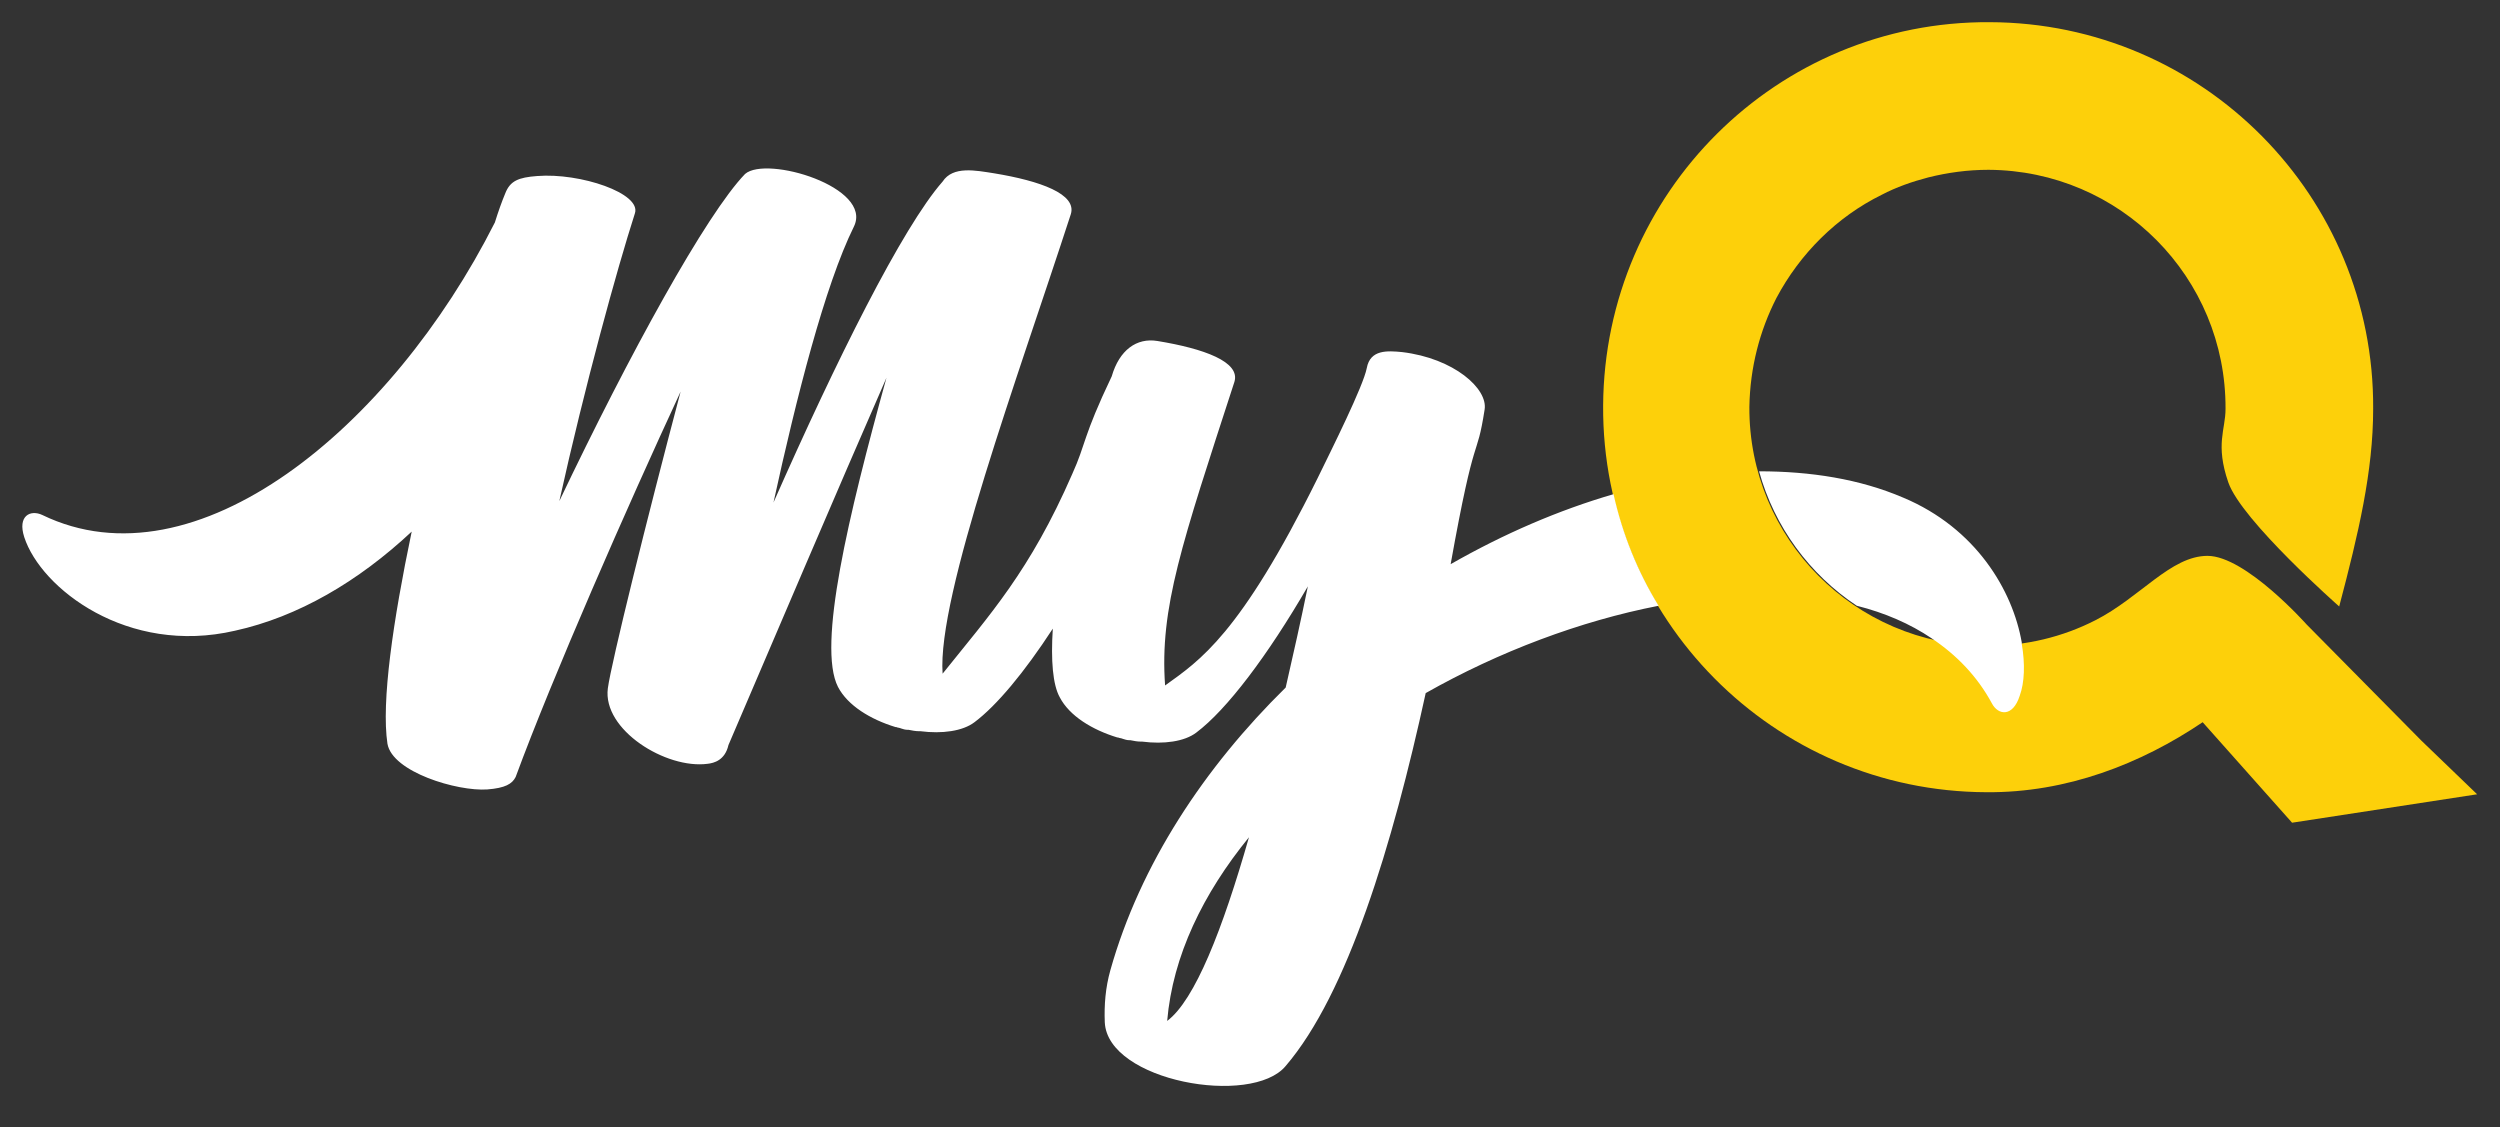
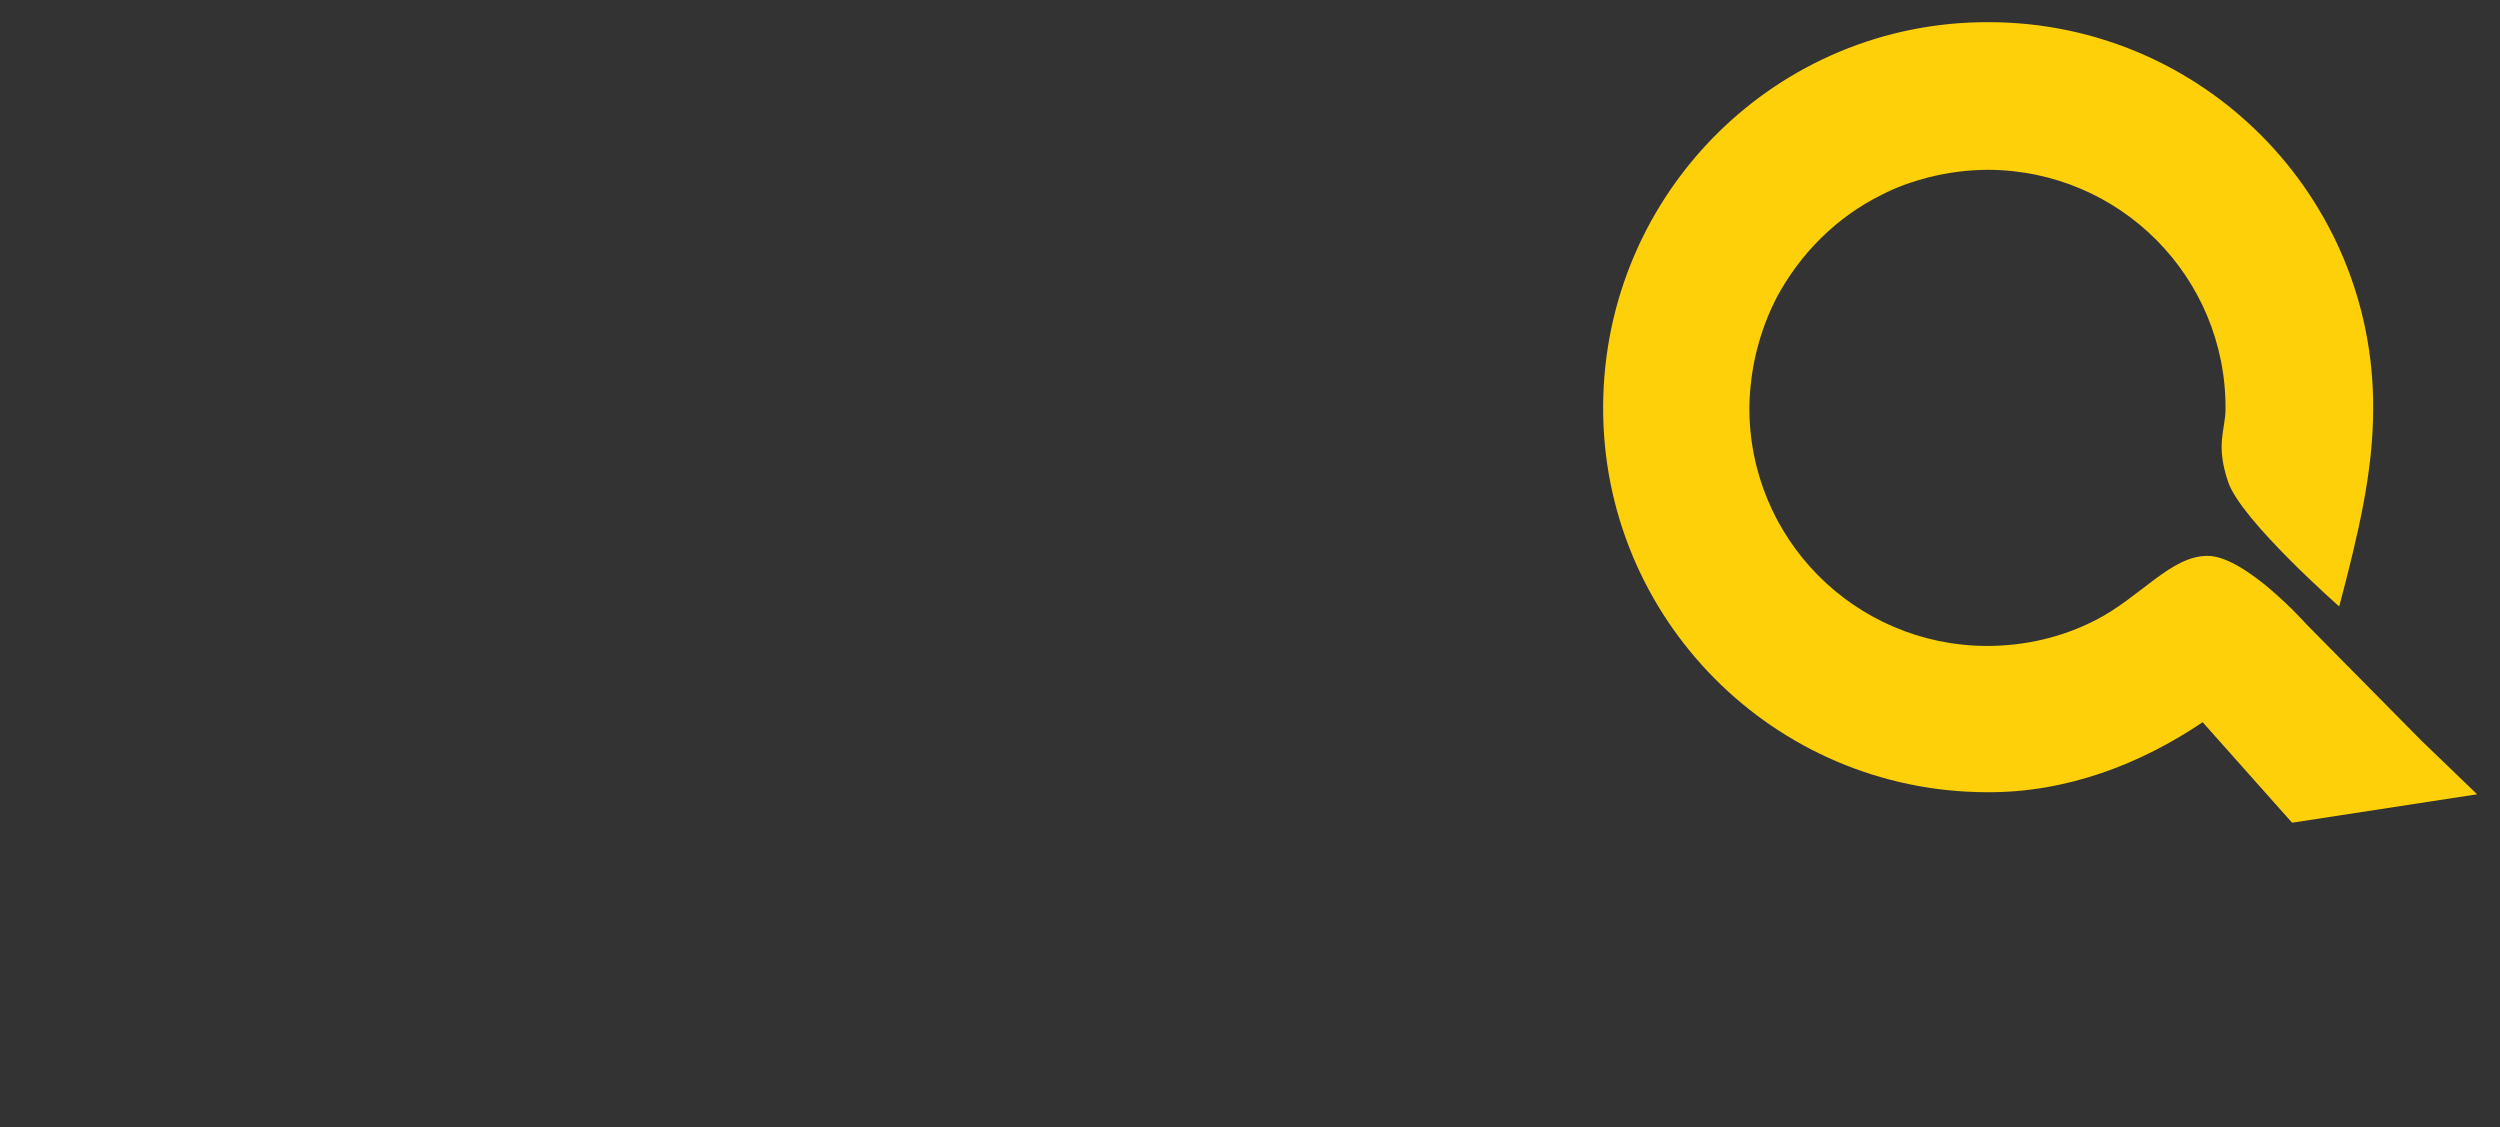
<svg xmlns="http://www.w3.org/2000/svg" version="1.1" id="Layer_1" x="0px" y="0px" viewBox="0 0 360.7 162.6" style="enable-background:new 0 0 360.7 162.6;" xml:space="preserve">
  <rect x="0" y="0" width="360.7" height="162.6" fill="#333333" stroke="none" />
  <style type="text/css">
	.st0{fill:#FDD00A;}
	.st1{fill:#FFFFFF;}
</style>
  <g>
    <path class="st0" d="M357.4,114.6l-26.7,4.1l-12.9-14.5c-8.9,6-19.6,10.2-31.2,10.1c-30.7-0.1-55.5-25.1-55.3-55.8   S256.4,3,287.1,3.2c30.7,0.1,55.5,25.1,55.3,55.8c0,9-2.1,17.9-4.9,28.5c0,0-14.1-12.4-16-17.9s-0.4-7.6-0.4-10.6   c0.1-19-15.2-34.4-34.2-34.5c-3,0-5.9,0.4-8.7,1.1c-2.3,0.6-4.6,1.4-6.7,2.5c-6.5,3.2-11.8,8.5-15.2,14.9c-2.4,4.7-3.8,10-3.9,15.7   c-0.1,19,15.2,34.4,34.2,34.5c5.7,0,11-1.3,15.7-3.7c6.5-3.3,10.9-9.3,16.2-9.3c5.5,0,14.3,9.9,14.3,9.9l16.6,16.8L357.4,114.6z" />
-     <path class="st1" d="M180.2,120.8c-3.8,13.3-7.8,23.5-11.8,26.5C169.2,137.9,173.6,128.9,180.2,120.8 M205.7,100   c10.6-6,22.3-10.4,33.6-12.6c-3-4.9-5.2-10.3-6.5-16.1c-7.9,2.3-15.8,5.7-23.5,10.1c3.6-20.1,3.7-14.6,4.9-22.3   c0.5-3-4.4-7.4-11.9-8.3c-2.1-0.2-4.6-0.4-5.1,2.3c-0.5,2.6-5,11.6-7.1,15.9c-11.2,22.6-17,26.3-22,29.9   c-0.8-11.2,2.4-20.4,10-43.8c0.9-2.9-4.4-4.8-11.1-5.9c-3-0.5-5.5,1.3-6.6,5.1c-4.2,8.8-3.7,9.7-5.7,14.1   c-6.1,14-11.9,20.3-18.7,28.8c-0.8-11.2,10.9-42.9,18.5-66.3c0.9-2.9-4.4-4.8-11.1-5.9c-2.6-0.4-5.9-1.1-7.4,1.2   c-5.8,6.6-15.4,25.9-24.4,46.3c3.3-15.1,7.4-31.3,11.6-39.8c2.8-5.7-12.6-10.3-15.7-7.6c-5.6,5.8-16.7,26-26.8,47.2   c3.7-16.7,8.3-33.4,10.9-41.5c1-2.9-7.9-5.9-14.1-5.4c-2.7,0.2-3.9,0.7-4.6,2.5c-0.5,1.2-1,2.6-1.5,4.2C56.4,61.8,28.2,85,6.1,74.3   c-1.7-0.8-3.6,0.1-2.6,3.2C5.9,84.9,18.4,94.6,33.9,91c9.1-2,17.8-7.1,25.5-14.3c-2.7,12.9-4.4,24.6-3.5,30.6   c0.7,4.1,10.1,6.9,14.4,6.6c2.6-0.2,3.6-0.8,4.1-1.8l0,0c5.3-14.4,16.1-39,23.8-55.6c-4.9,18.5-10,39.1-10.5,42.8   c-0.8,6,8.4,11.7,14.4,10.9c0.9-0.1,2.5-0.5,3-2.7c6-14,15.8-37,22.8-53c-5.5,19.9-10,38.7-7,44.6c1.4,2.7,4.7,4.7,8.3,5.8h0.1   c0.2,0.1,0.5,0.1,0.7,0.2c0.3,0.1,0.6,0.2,1,0.2h0.1c0.5,0.1,1,0.2,1.5,0.2c0,0,0,0,0.1,0s0.1,0,0.1,0c3.1,0.4,6.1,0,7.8-1.3   c3.2-2.4,7.2-7.2,11.3-13.5c-0.3,4.6,0,8.1,1,9.9c1.4,2.7,4.7,4.7,8.3,5.8h0.1c0.2,0.1,0.5,0.1,0.7,0.2c0.3,0.1,0.6,0.2,1,0.2h0.1   c0.5,0.1,1,0.2,1.5,0.2c0,0,0,0,0.1,0s0.1,0,0.1,0c3.1,0.4,6.1,0,7.8-1.3c4.4-3.3,10.3-11.1,16.1-21.1c-1,4.9-2.1,9.8-3.2,14.6   c-11.7,11.5-21,25.5-25.3,40.8c-0.7,2.5-0.9,5-0.8,7.5c0.4,8.5,21.2,12.2,26.1,6.3C194.4,143.4,200.9,122,205.7,100 M291.7,92.9   L291.7,92.9L291.7,92.9c0-0.1,0-0.2,0-0.2l0,0c-1.3-7.5-6.6-16.5-17.1-20.9c-6.3-2.7-13.4-3.8-20.8-3.8c2.2,8,7.3,14.9,14.1,19.4   c4,1,7.7,2.6,10.8,4.7c3.6,2.4,6.6,5.5,8.7,9.4c0.9,1.7,3,2,4-1.1C292.1,98.5,292.2,95.8,291.7,92.9" />
  </g>
</svg>